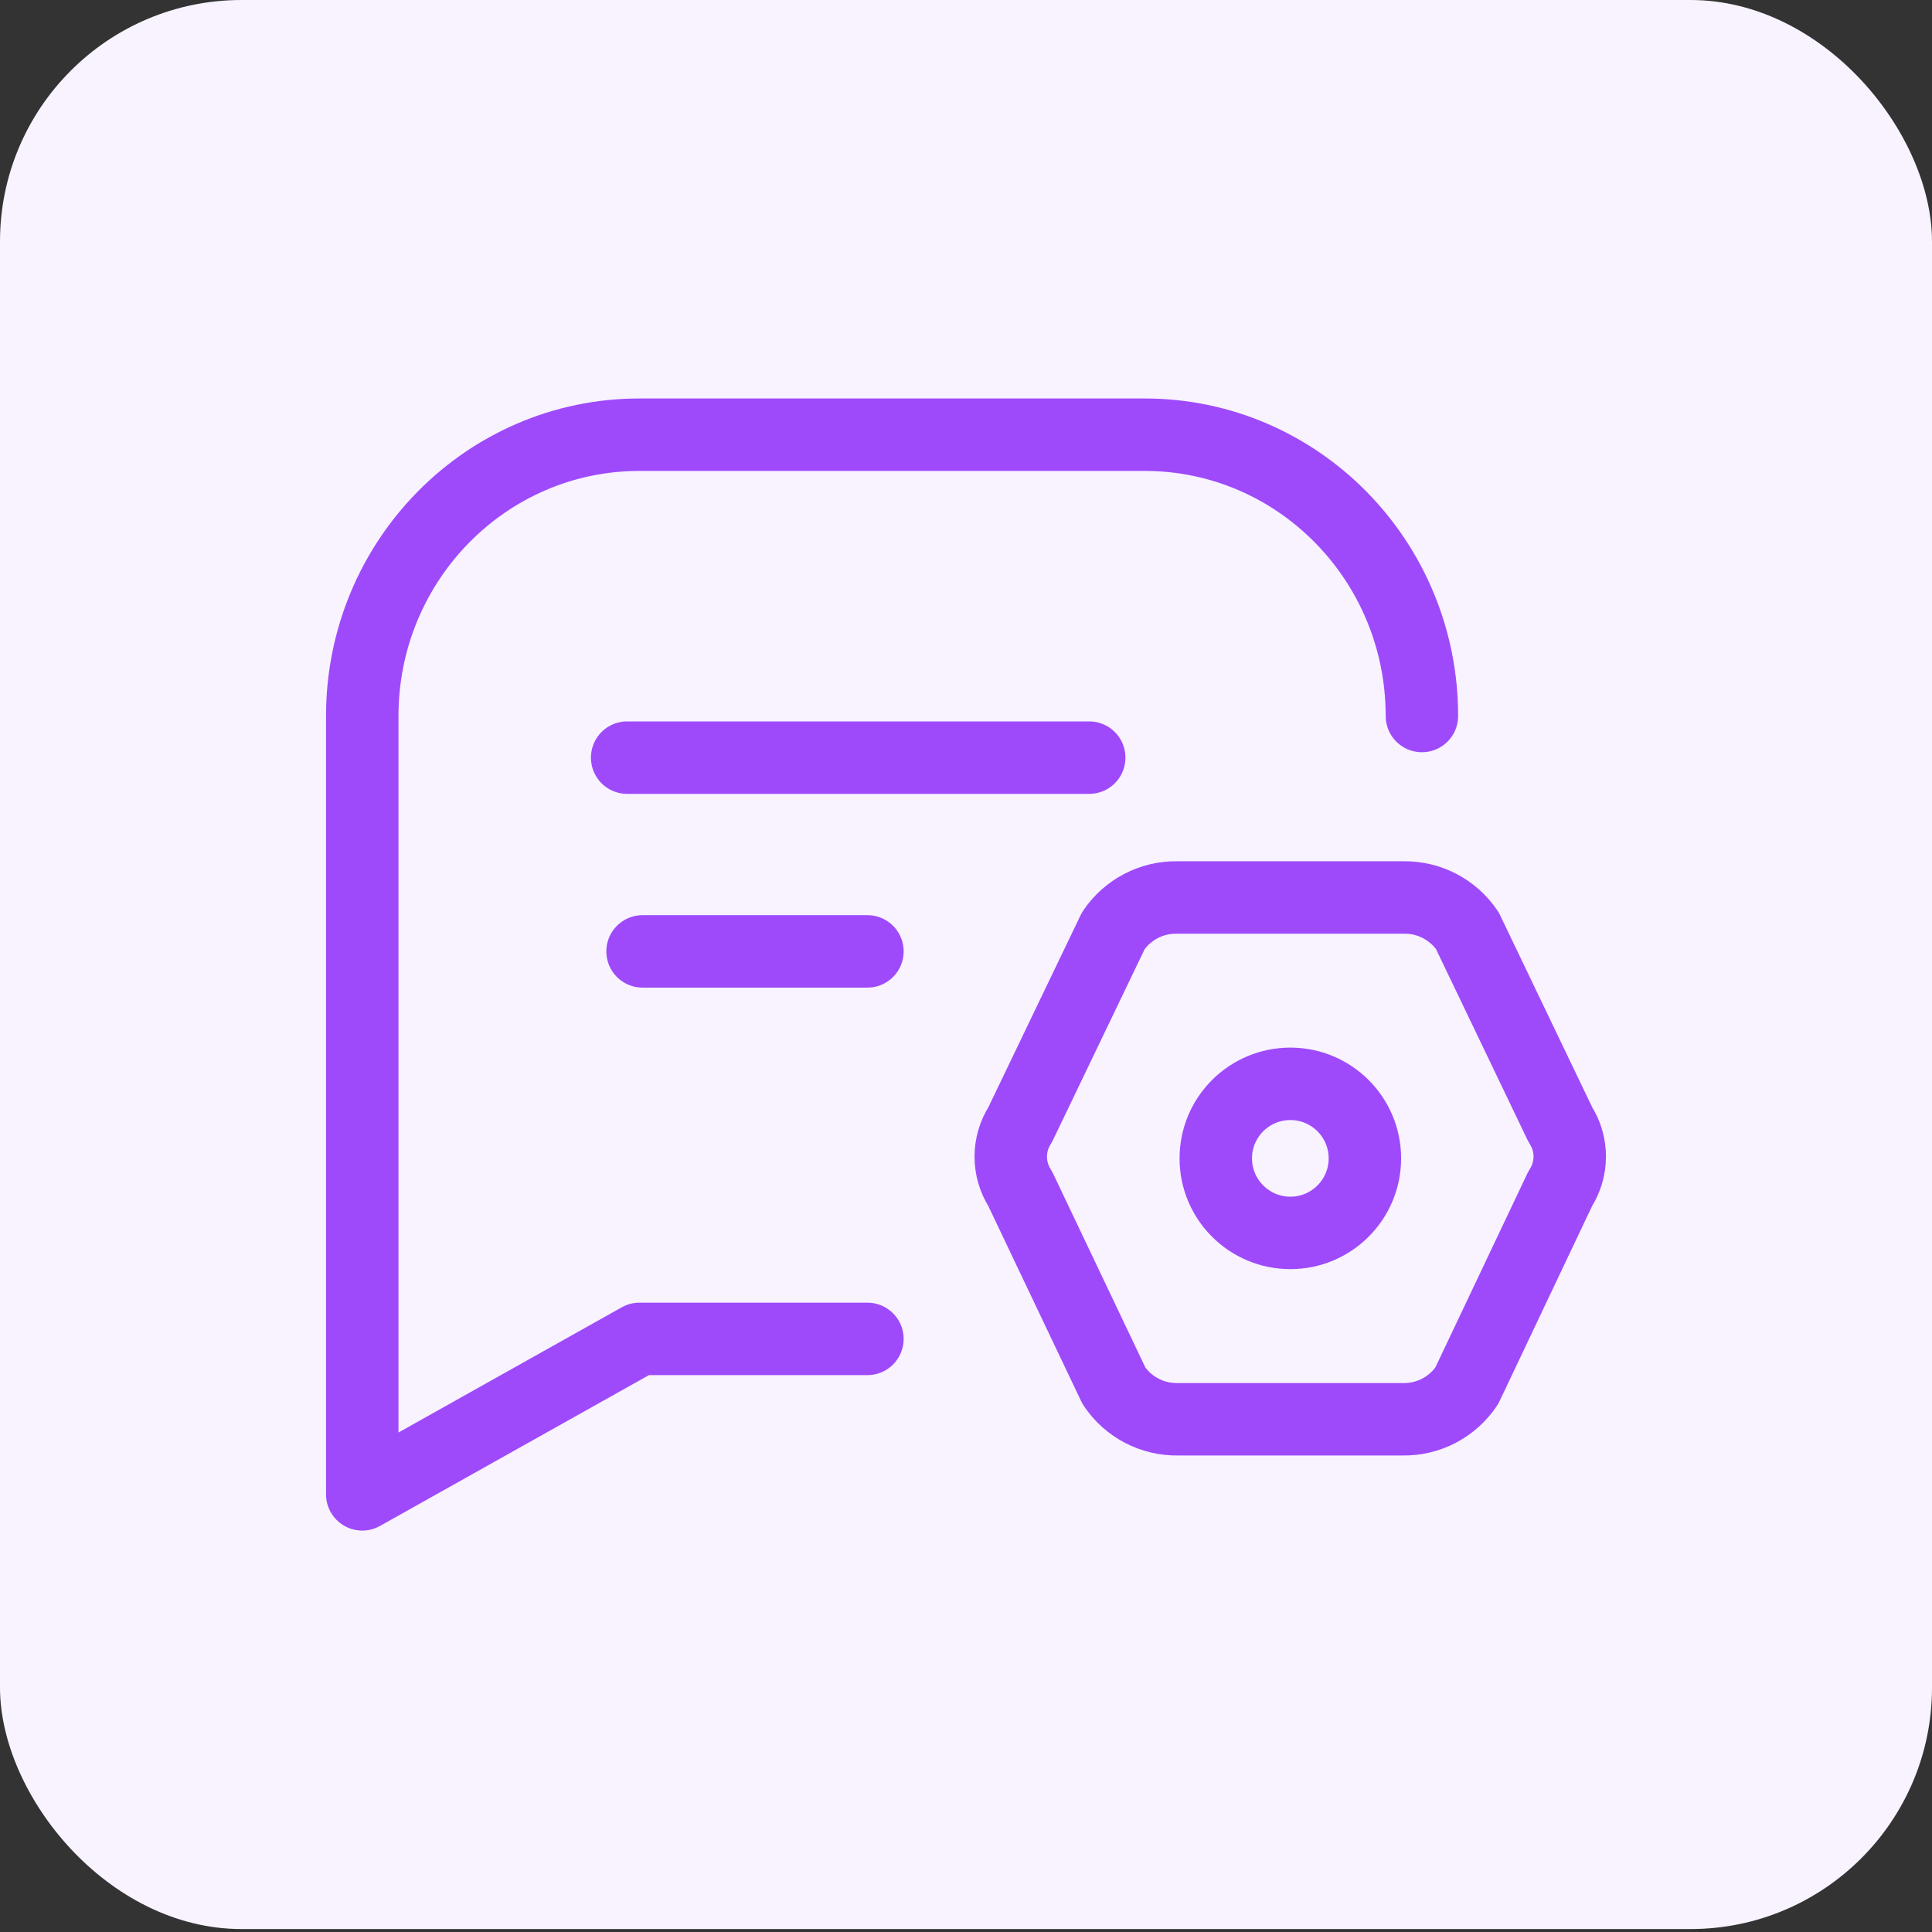
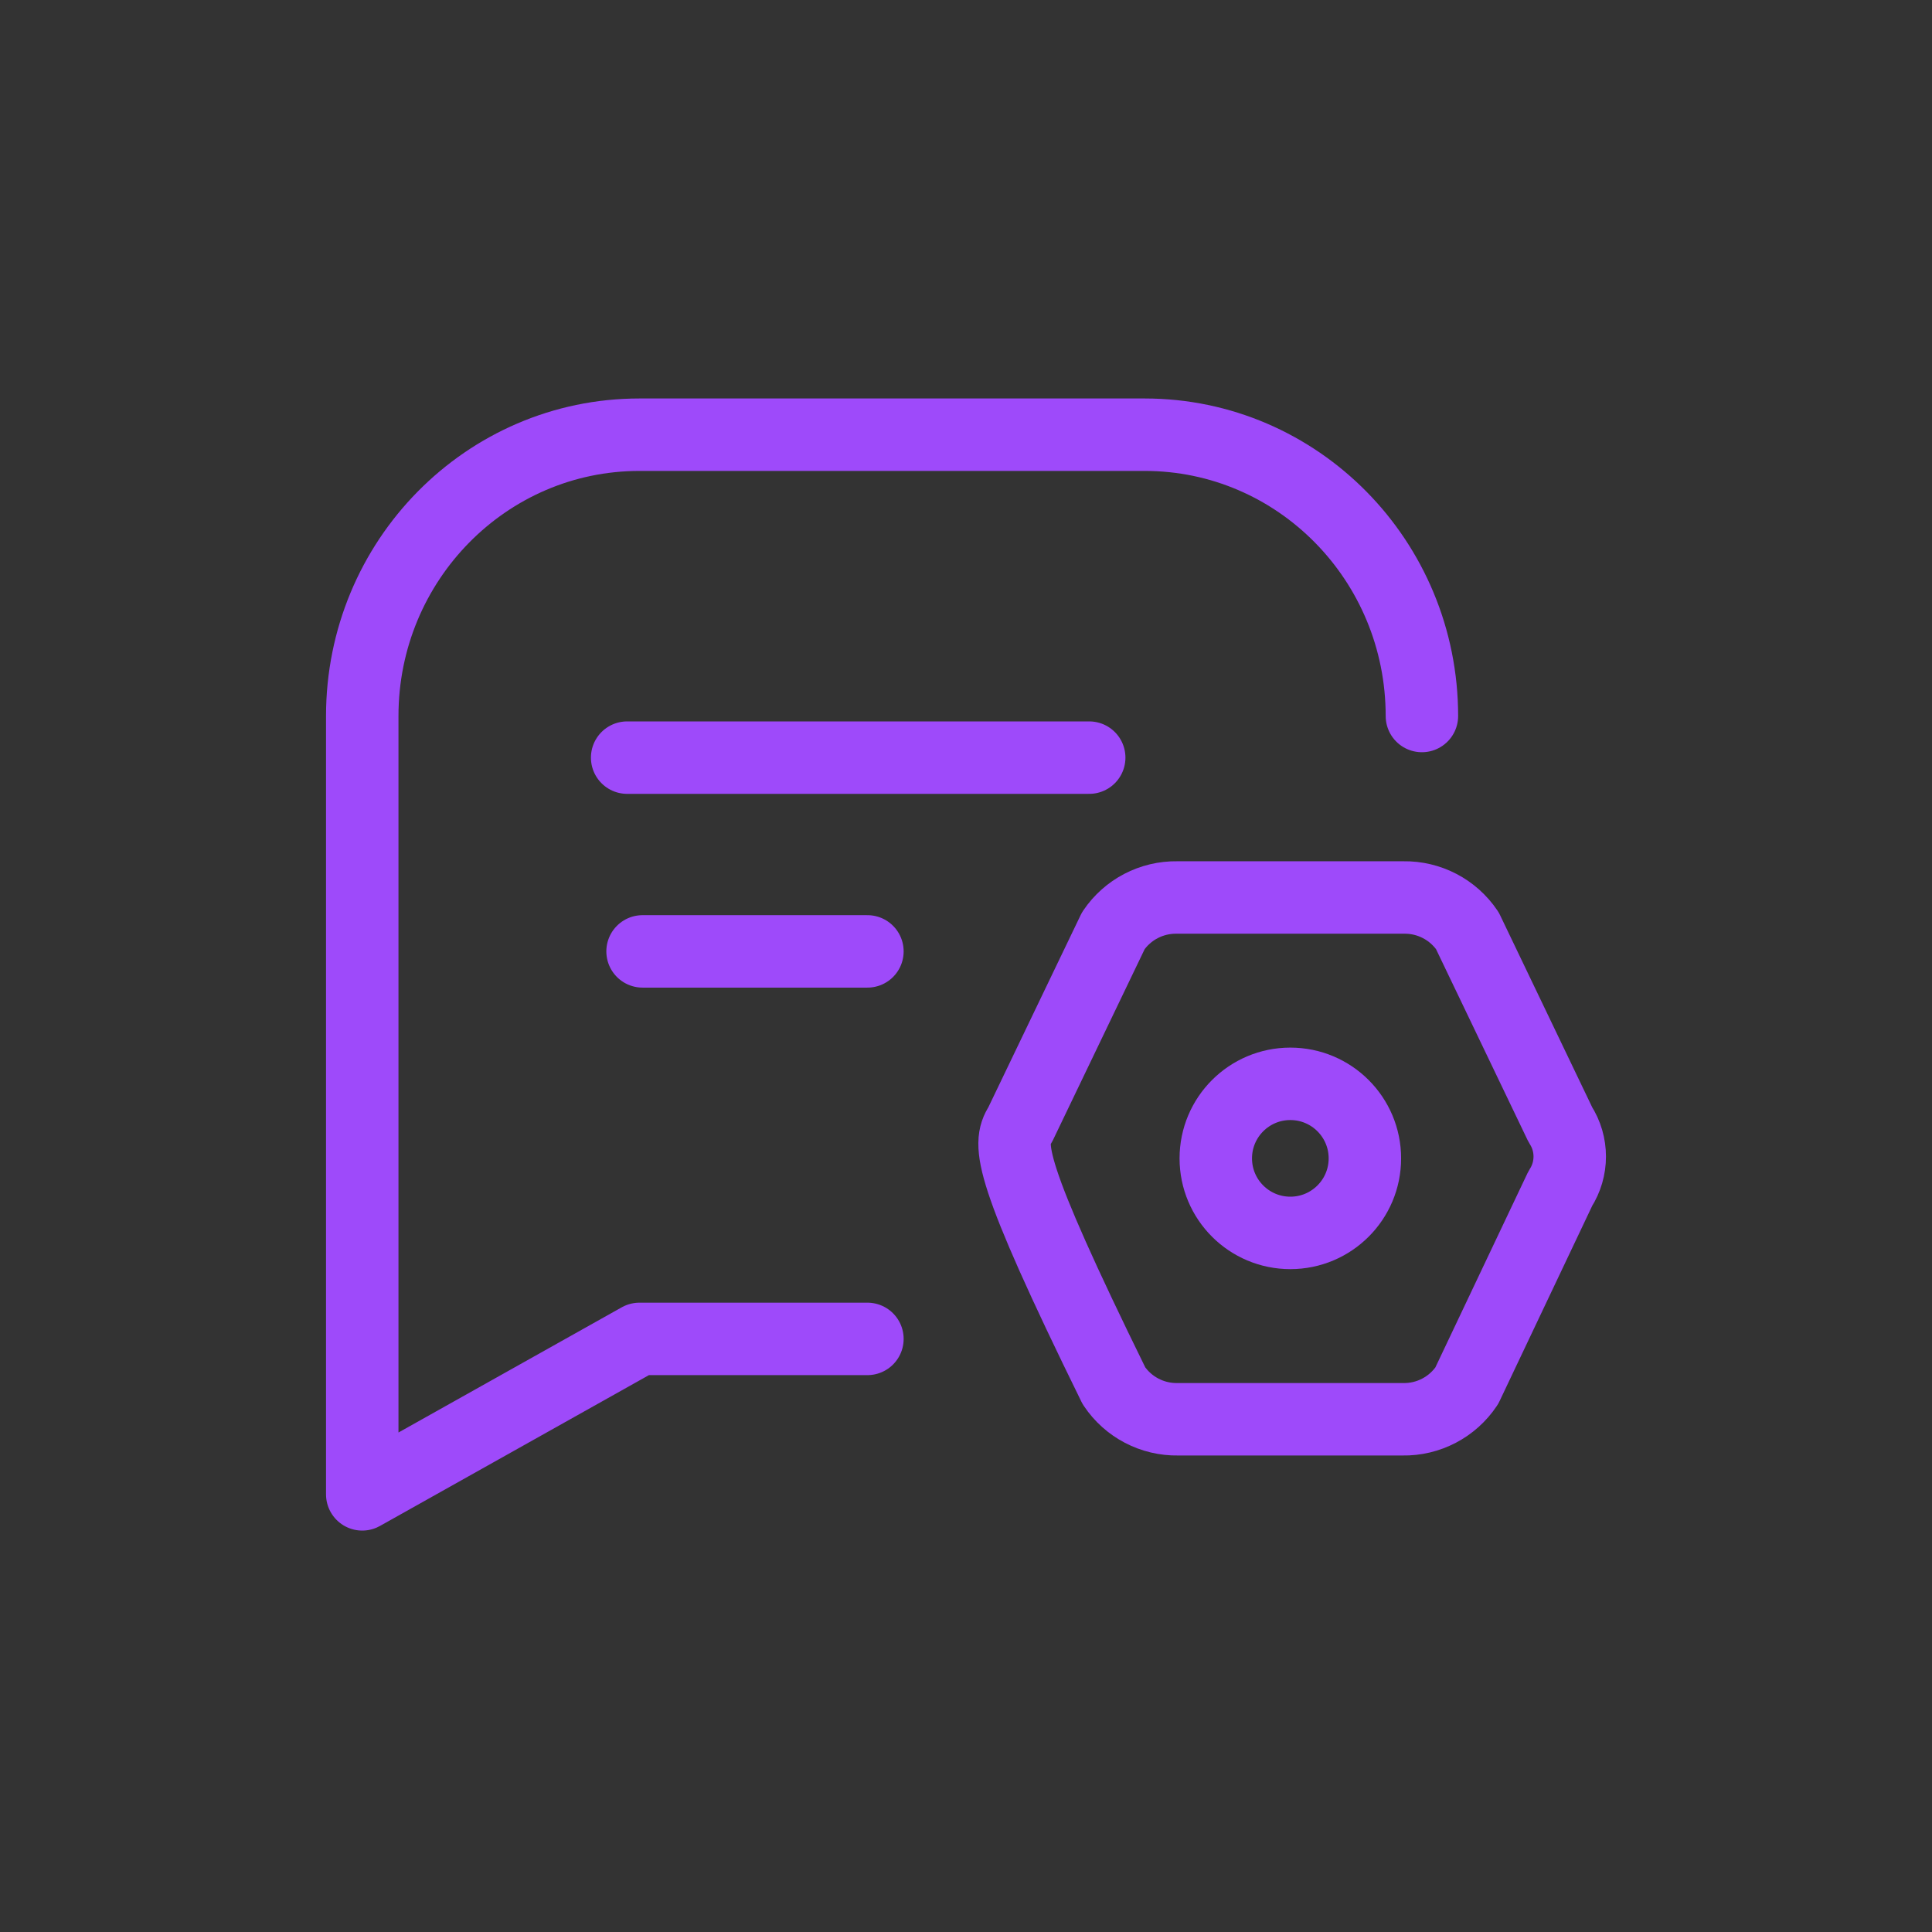
<svg xmlns="http://www.w3.org/2000/svg" width="80" height="80" viewBox="0 0 80 80" fill="none">
  <rect x="0" y="0" width="80" height="80" fill="#333333" stroke="none" />
-   <rect width="80" height="79.878" rx="10" fill="#F8F3FF" />
-   <path d="M35.918 55.441H26.479L15 61.878V43.793V29.648C15 23.215 20.139 18 26.479 18H47.398C53.738 18 58.878 23.215 58.878 29.648M25.969 31.372H45.102M26.607 39.395H35.918M56.517 47.966C56.517 49.67 55.135 51.052 53.43 51.052C51.725 51.052 50.343 49.67 50.343 47.966C50.343 46.261 51.725 44.879 53.43 44.879C55.135 44.879 56.517 46.261 56.517 47.966ZM46.125 57.38L42.243 49.221C41.723 48.414 41.723 47.378 42.243 46.571L46.1 38.54C46.69 37.664 47.684 37.146 48.74 37.163H58.12C59.177 37.146 60.17 37.664 60.761 38.54L64.609 46.565C65.13 47.371 65.13 48.408 64.609 49.215L60.736 57.38C60.146 58.265 59.145 58.789 58.082 58.769H48.778C47.714 58.788 46.714 58.265 46.125 57.38Z" stroke="#9E4AFA" stroke-width="3" stroke-linecap="round" stroke-linejoin="round" />
+   <path d="M35.918 55.441H26.479L15 61.878V43.793V29.648C15 23.215 20.139 18 26.479 18H47.398C53.738 18 58.878 23.215 58.878 29.648M25.969 31.372H45.102M26.607 39.395H35.918M56.517 47.966C56.517 49.67 55.135 51.052 53.43 51.052C51.725 51.052 50.343 49.67 50.343 47.966C50.343 46.261 51.725 44.879 53.43 44.879C55.135 44.879 56.517 46.261 56.517 47.966ZM46.125 57.38C41.723 48.414 41.723 47.378 42.243 46.571L46.1 38.54C46.69 37.664 47.684 37.146 48.74 37.163H58.12C59.177 37.146 60.17 37.664 60.761 38.54L64.609 46.565C65.13 47.371 65.13 48.408 64.609 49.215L60.736 57.38C60.146 58.265 59.145 58.789 58.082 58.769H48.778C47.714 58.788 46.714 58.265 46.125 57.38Z" stroke="#9E4AFA" stroke-width="3" stroke-linecap="round" stroke-linejoin="round" />
</svg>